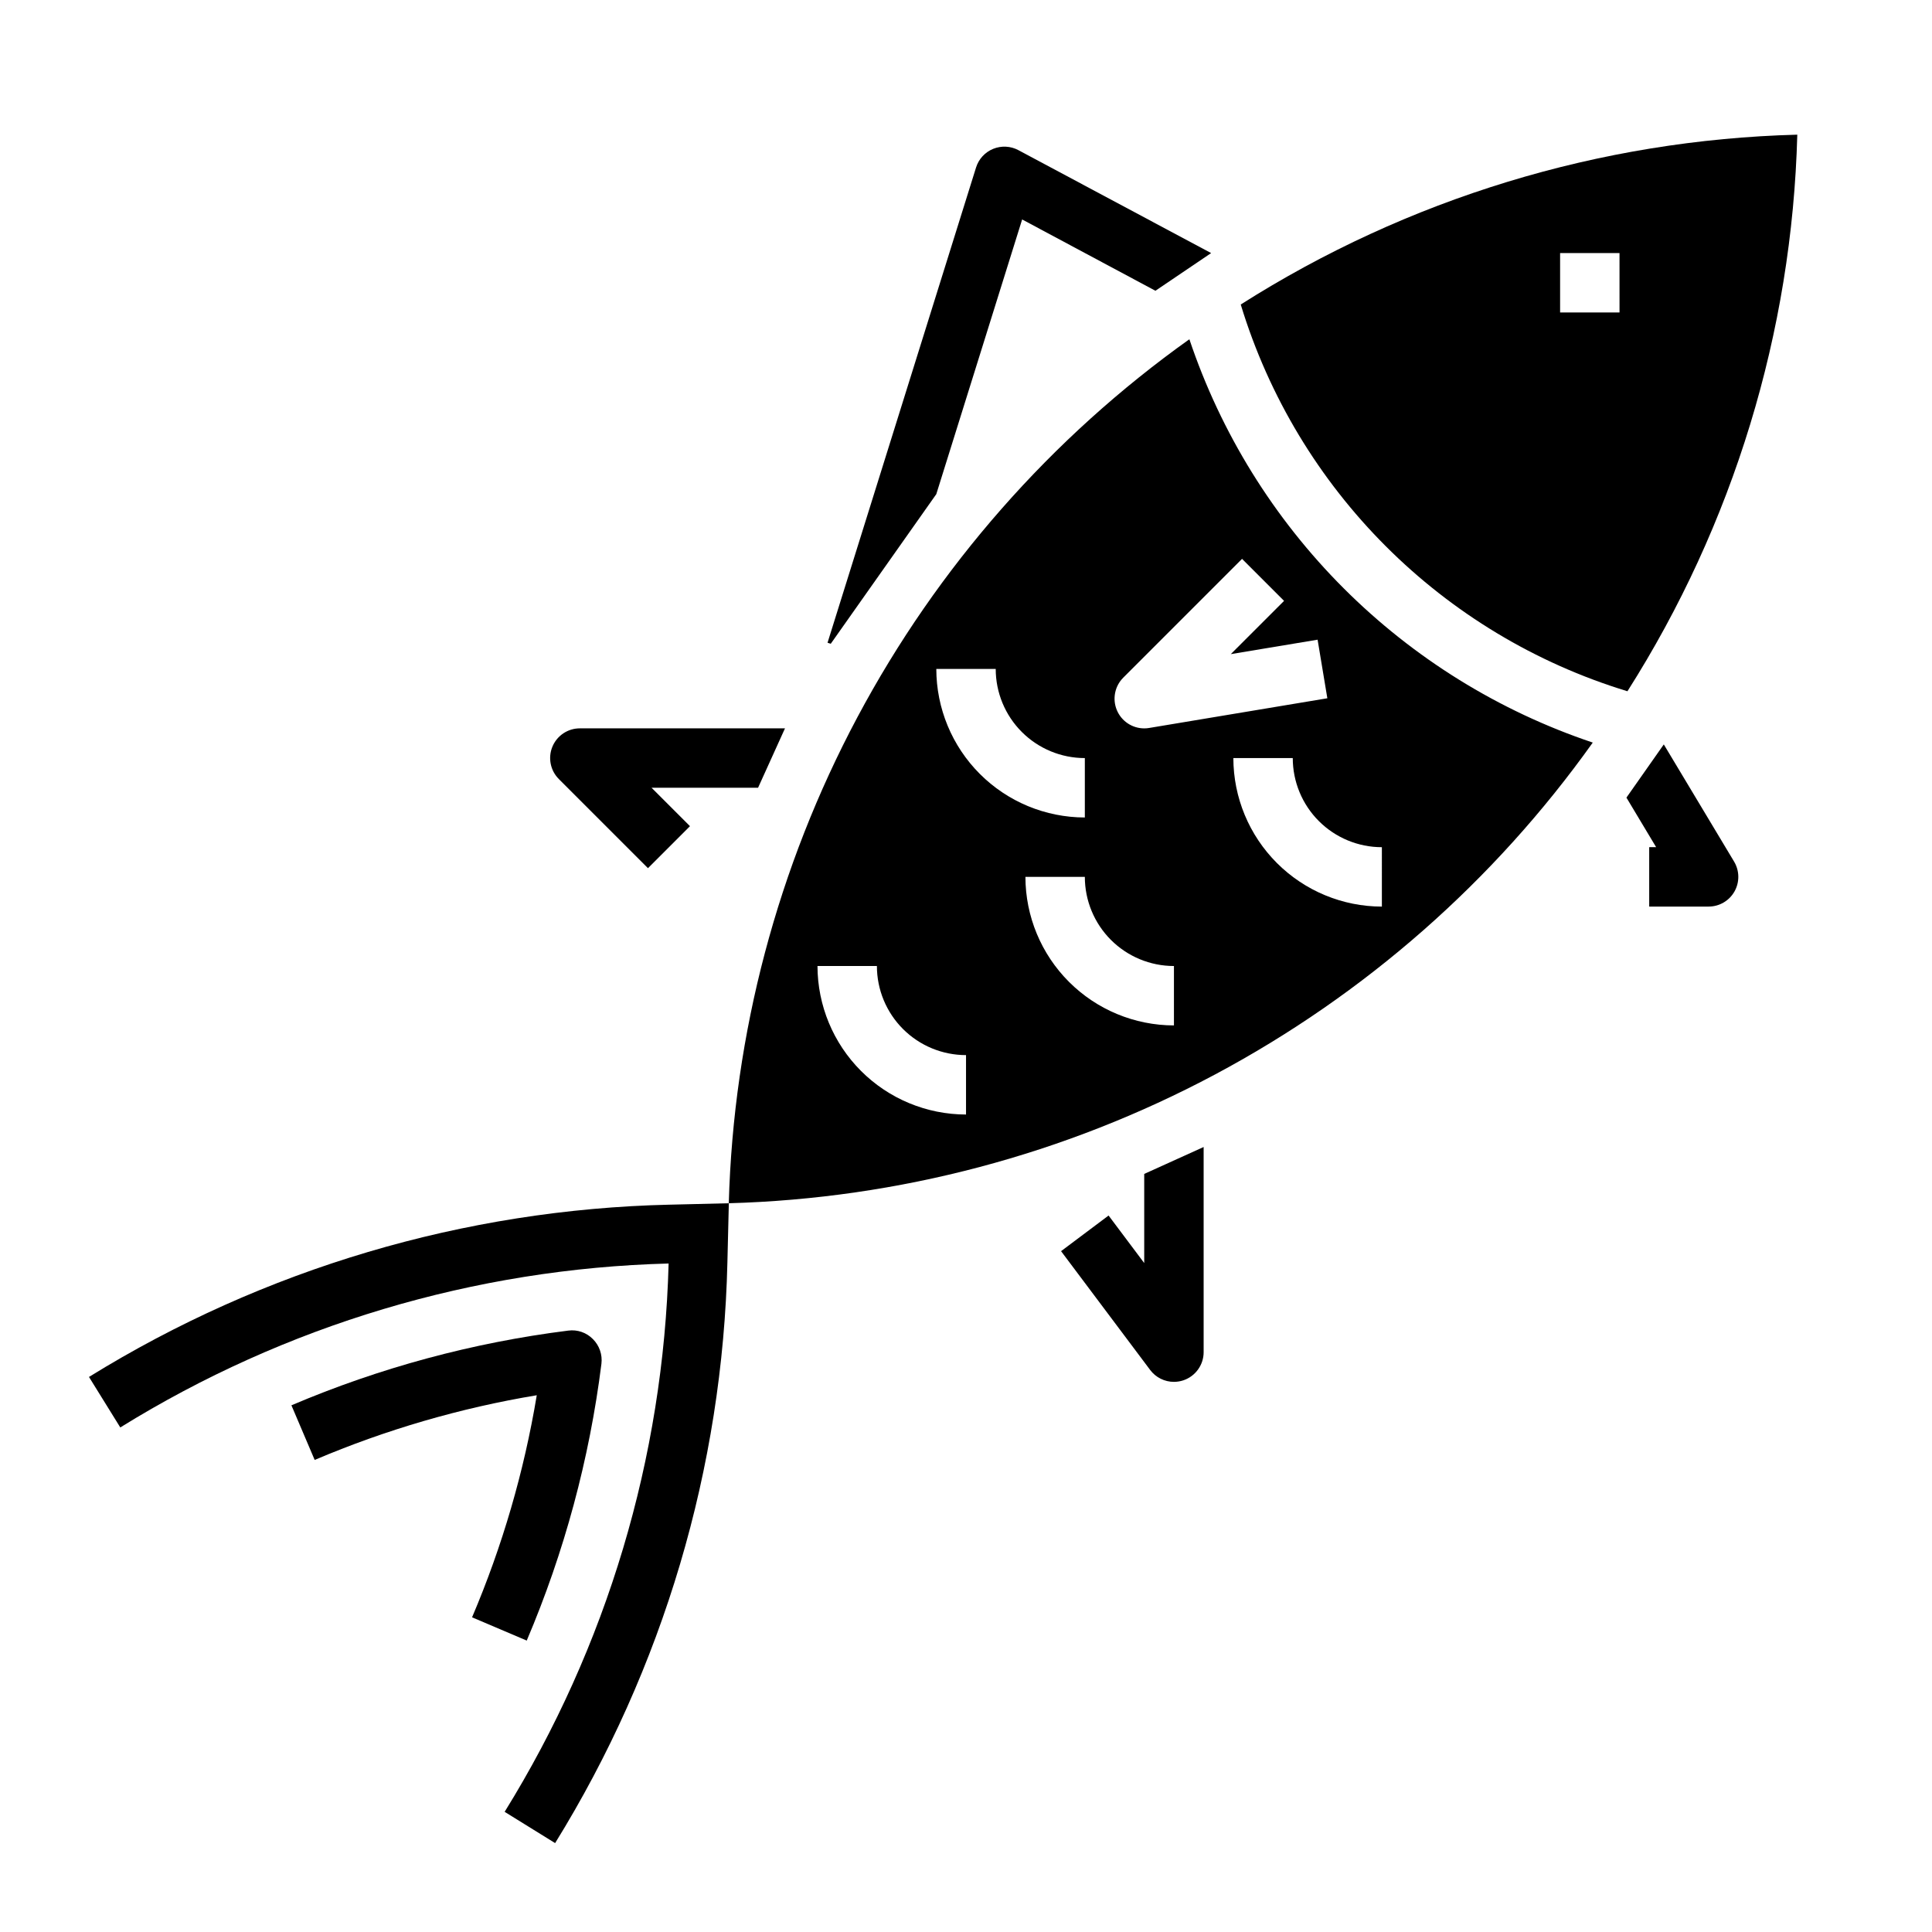
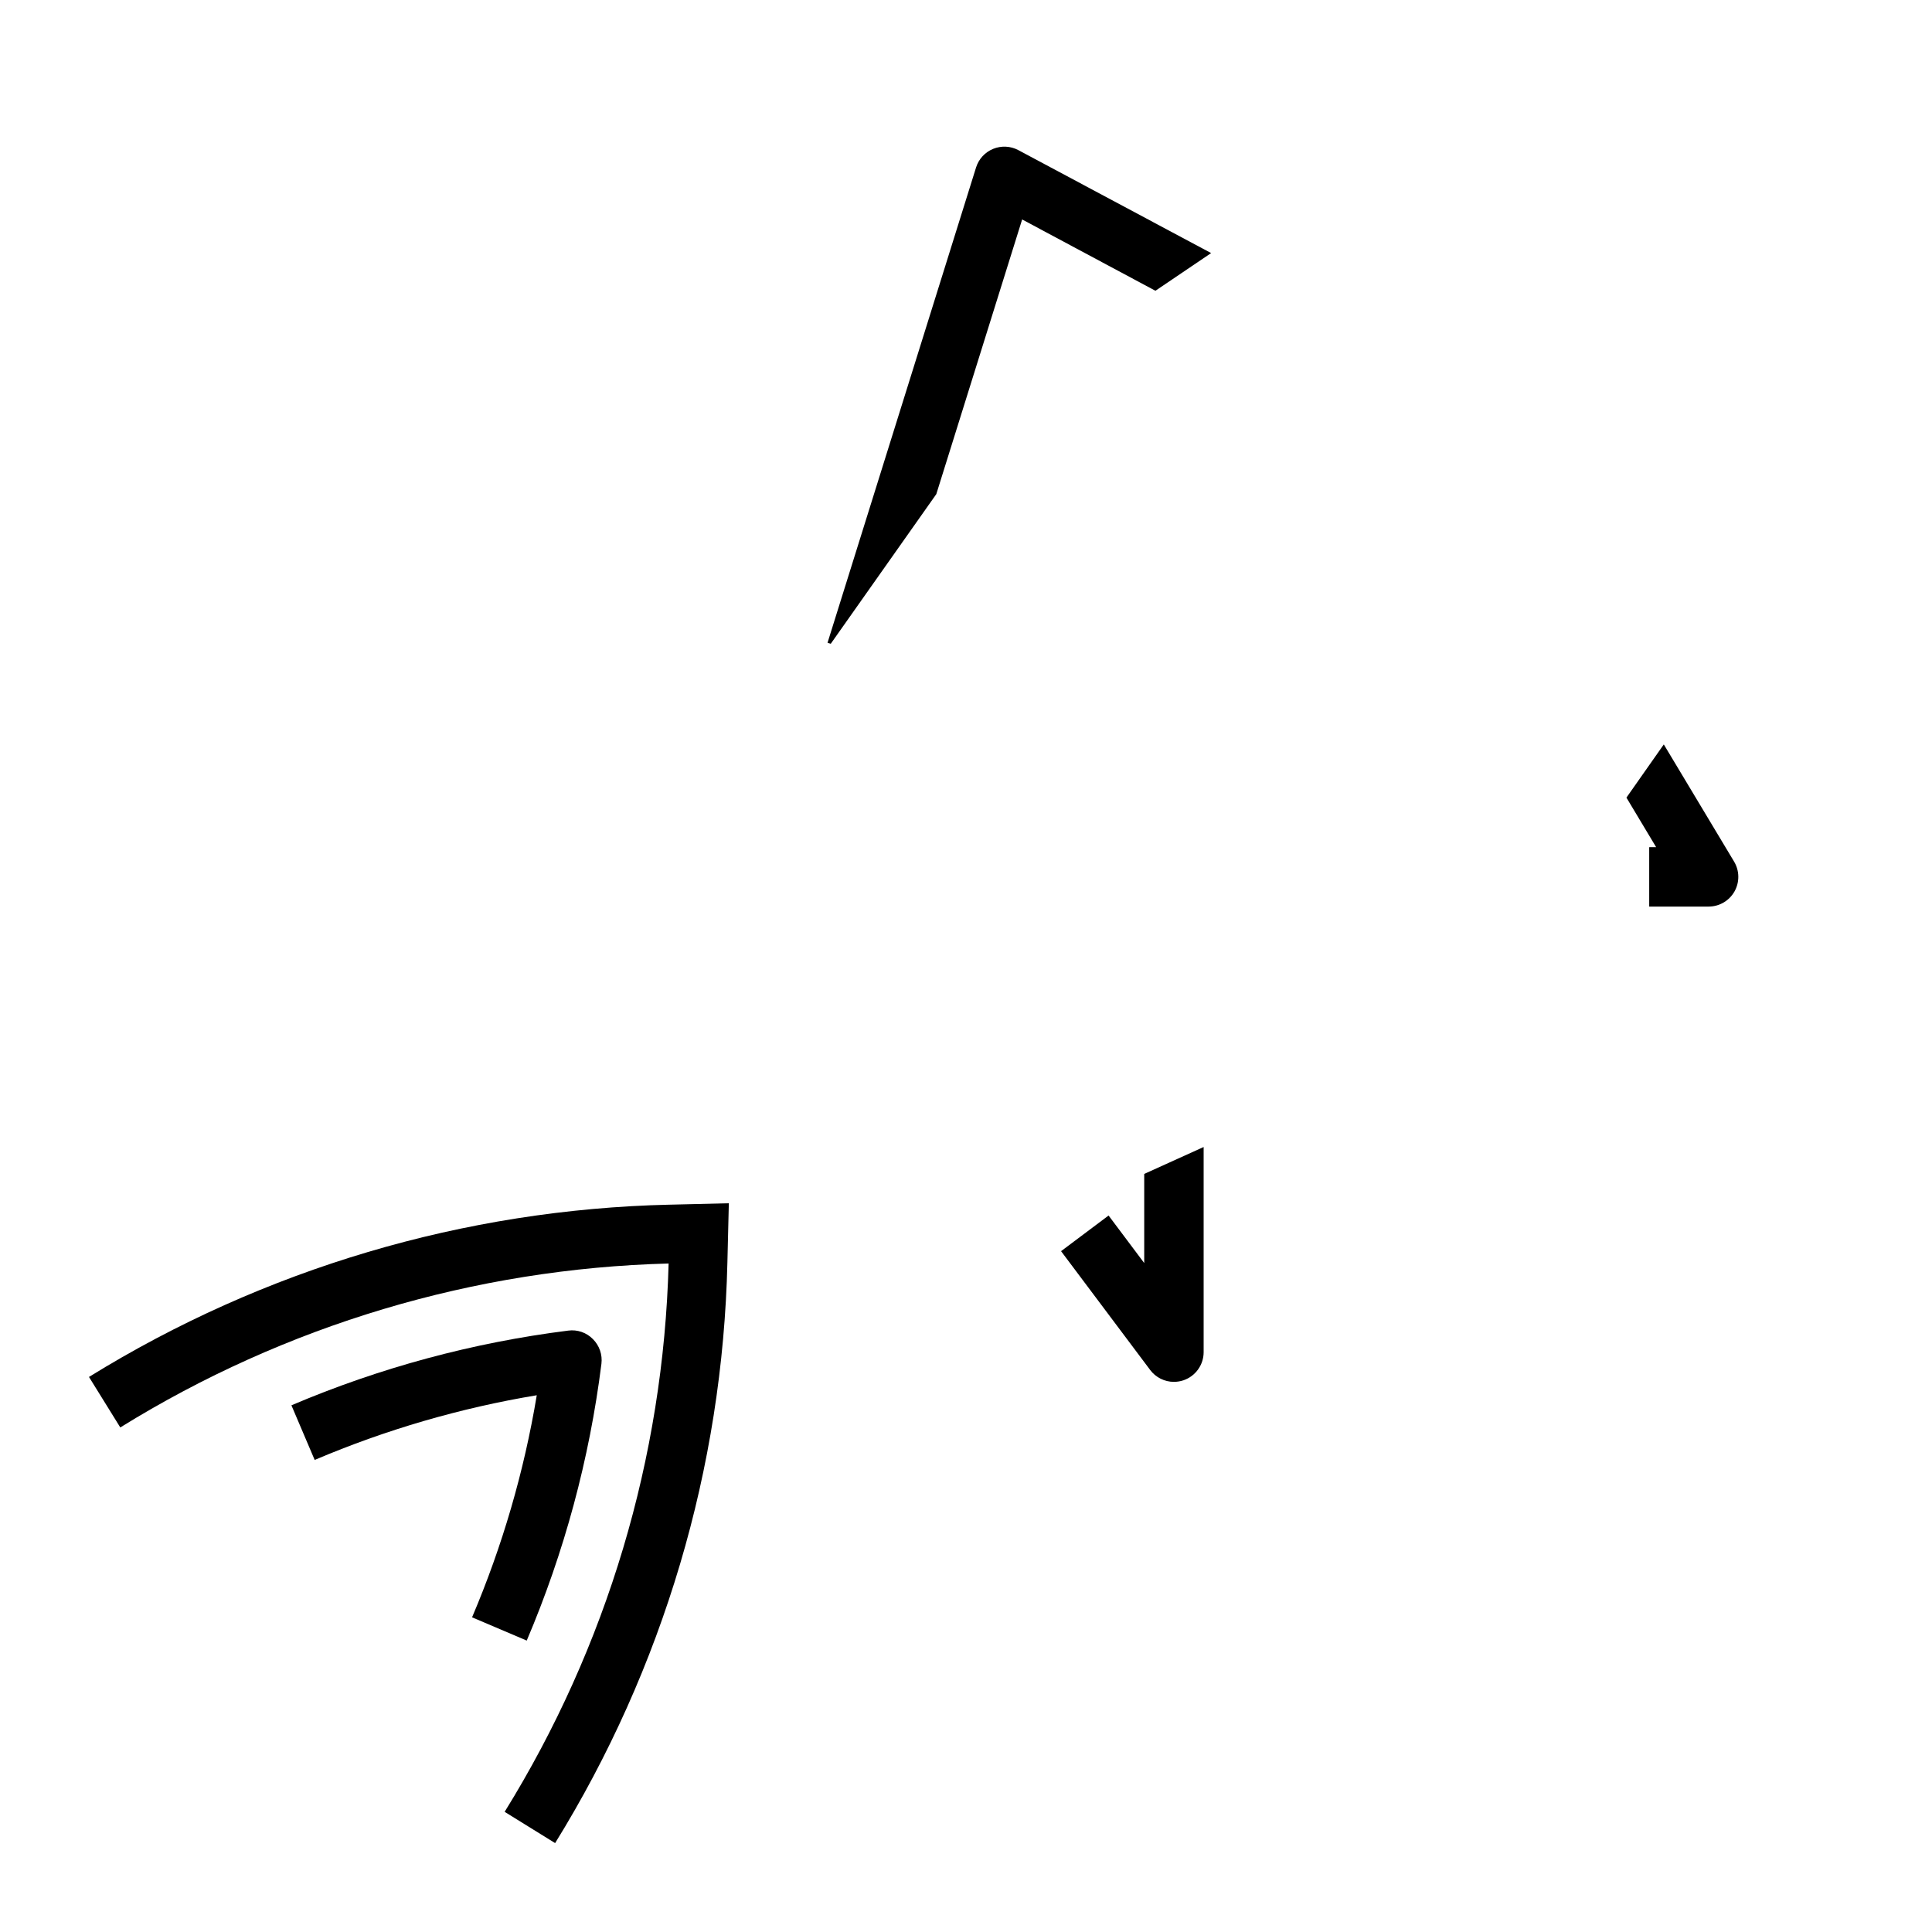
<svg xmlns="http://www.w3.org/2000/svg" fill="#000000" width="800px" height="800px" version="1.1" viewBox="144 144 512 512">
  <g>
-     <path d="m566.1 340.79c-24.867-8.344-47.461-22.34-66.008-40.883-18.547-18.547-32.547-41.137-40.895-66.004-36.668 26.125-66.777 60.398-87.957 100.13-21.18 39.73-32.855 83.832-34.105 128.84 45.008-1.25 89.109-12.93 128.84-34.113 39.73-21.184 74.004-51.293 100.12-87.965zm-124.43-17.199 31.488-31.488 11.133 11.133-14.117 14.113 23.004-3.824 2.582 15.523-47.23 7.871c-0.43 0.074-0.859 0.109-1.293 0.109-3.184 0-6.055-1.918-7.269-4.859-1.219-2.941-0.547-6.328 1.703-8.578zm-41.664 115.77c-10.438-0.012-20.441-4.164-27.82-11.543-7.379-7.379-11.527-17.383-11.543-27.816h15.746c0 6.262 2.488 12.27 6.918 16.699 4.426 4.426 10.434 6.914 16.699 6.914zm-7.875-118.08h15.746c0 6.266 2.488 12.27 6.918 16.699 4.426 4.43 10.434 6.918 16.699 6.918v15.742c-10.438-0.012-20.441-4.16-27.82-11.539-7.379-7.379-11.527-17.383-11.543-27.82zm62.977 94.465c-10.434-0.012-20.438-4.164-27.816-11.543-7.379-7.379-11.531-17.383-11.543-27.816h15.746c0 6.262 2.488 12.27 6.914 16.699 4.43 4.43 10.438 6.918 16.699 6.918zm55.105-31.488c-10.434-0.012-20.438-4.164-27.816-11.543-7.379-7.379-11.531-17.383-11.543-27.816h15.742c0 6.262 2.488 12.27 6.918 16.699 4.43 4.43 10.438 6.918 16.699 6.918z" />
-     <path d="m472.81 224.7c14.949 49.105 53.379 87.535 102.48 102.49 28.07-44.191 43.629-95.168 45.012-147.5-52.332 1.383-103.31 16.941-147.5 45.012zm100.38 2.109h-15.746v-15.742h15.742z" />
    <path d="m603.65 380.26c1.398-2.469 1.359-5.5-0.102-7.934l-18.625-31.047-9.902 14.098 7.871 13.129-1.836 0.004v15.742h15.746c2.832 0 5.449-1.523 6.848-3.992z" />
-     <path d="m352.03 337.02h-54.363c-3.184 0-6.055 1.918-7.273 4.859-1.219 2.941-0.543 6.324 1.707 8.578l23.617 23.617 11.133-11.133-10.184-10.18h28.23z" />
    <path d="m364.16 314.6 27.969-39.648 22.75-72.793 35.32 18.895 14.762-9.984-51.074-27.277c-2.066-1.105-4.519-1.23-6.691-0.344-2.168 0.887-3.832 2.695-4.531 4.934l-39.359 125.95z" />
    <path d="m447.23 478.72-9.445-12.594-12.594 9.445 23.617 31.488h-0.004c1.488 1.98 3.82 3.148 6.297 3.148 0.848-0.004 1.688-0.137 2.488-0.402 3.215-1.07 5.387-4.082 5.387-7.469v-54.367l-15.746 7.133z" />
    <path d="m277.73 624.15 13.383 8.289c28.645-46.328 44.406-99.461 45.656-153.91l0.379-15.656-15.656 0.379v-0.004c-54.457 1.246-107.59 17.012-153.91 45.656l8.297 13.383c43.73-27.102 93.879-42.094 145.31-43.445-1.359 51.43-16.355 101.58-43.453 145.31z" />
    <path d="m283.59 578.77c9.961-23.414 16.621-48.098 19.793-73.344 0.301-2.414-0.531-4.832-2.254-6.551-1.703-1.742-4.133-2.578-6.547-2.25-25.25 3.172-49.938 9.832-73.352 19.797l6.164 14.477h-0.004c18.875-8.027 38.633-13.781 58.859-17.145-3.359 20.227-9.117 39.984-17.145 58.852z" />
  </g>
</svg>